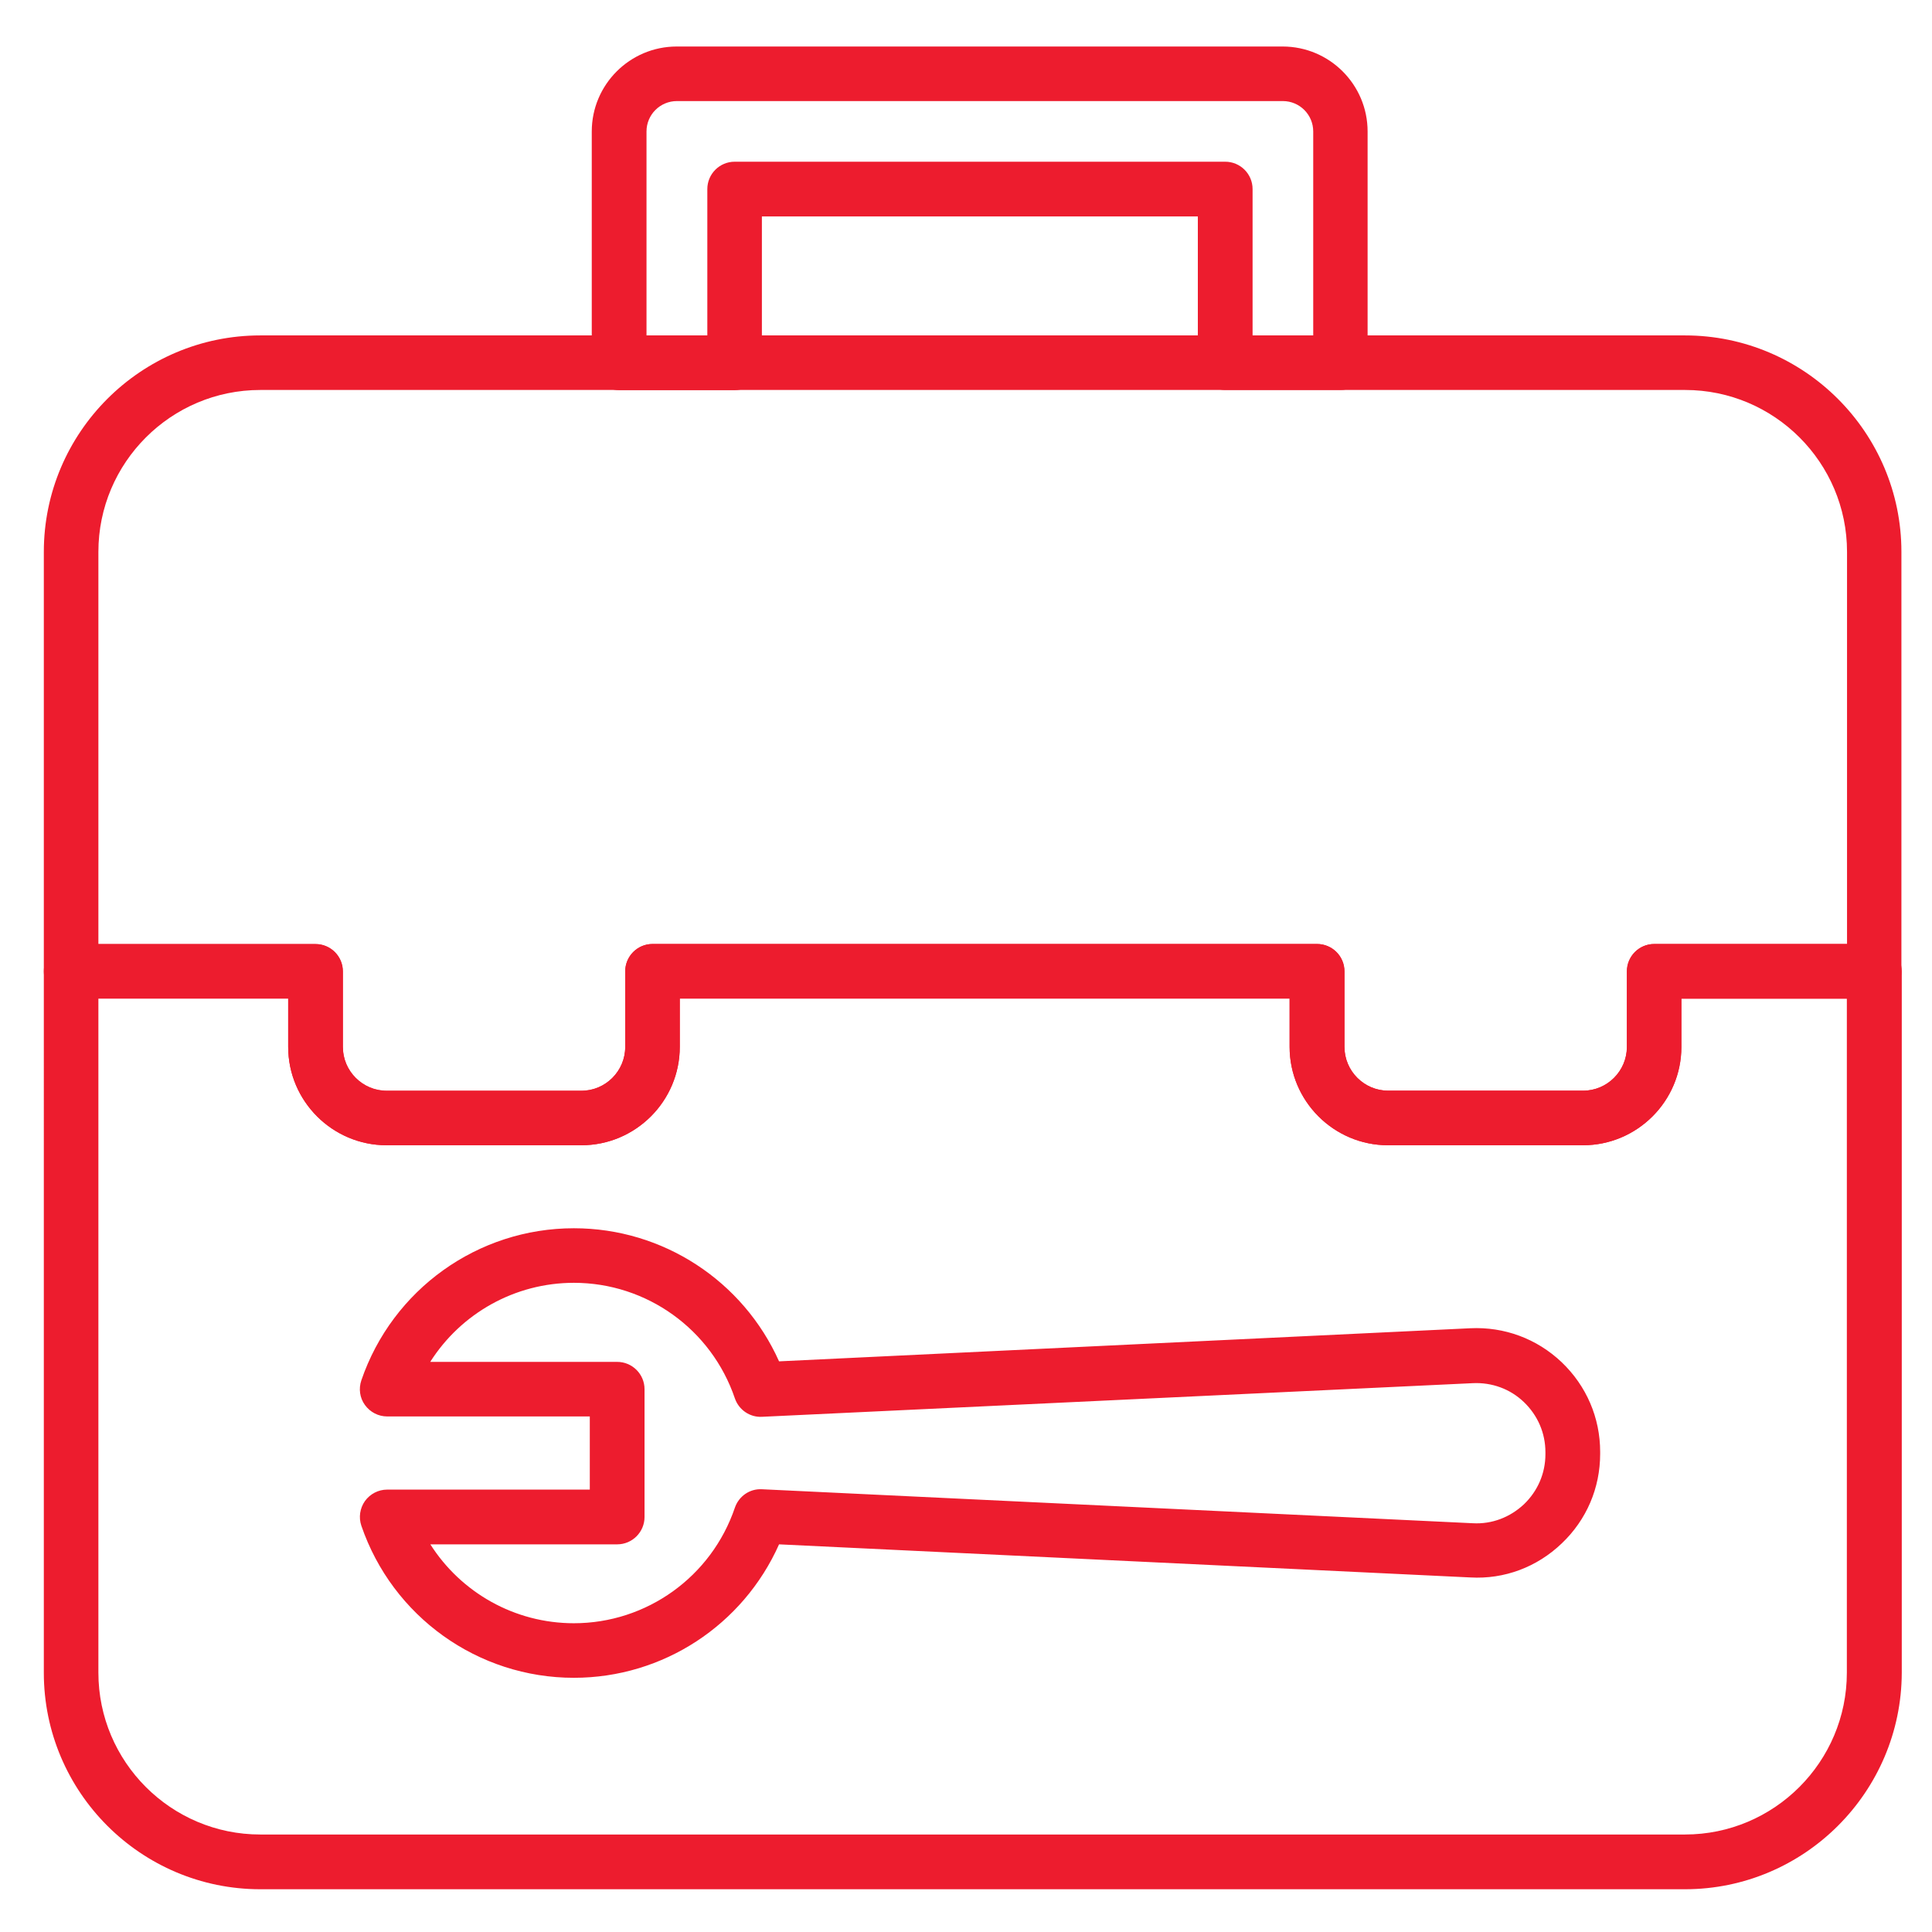
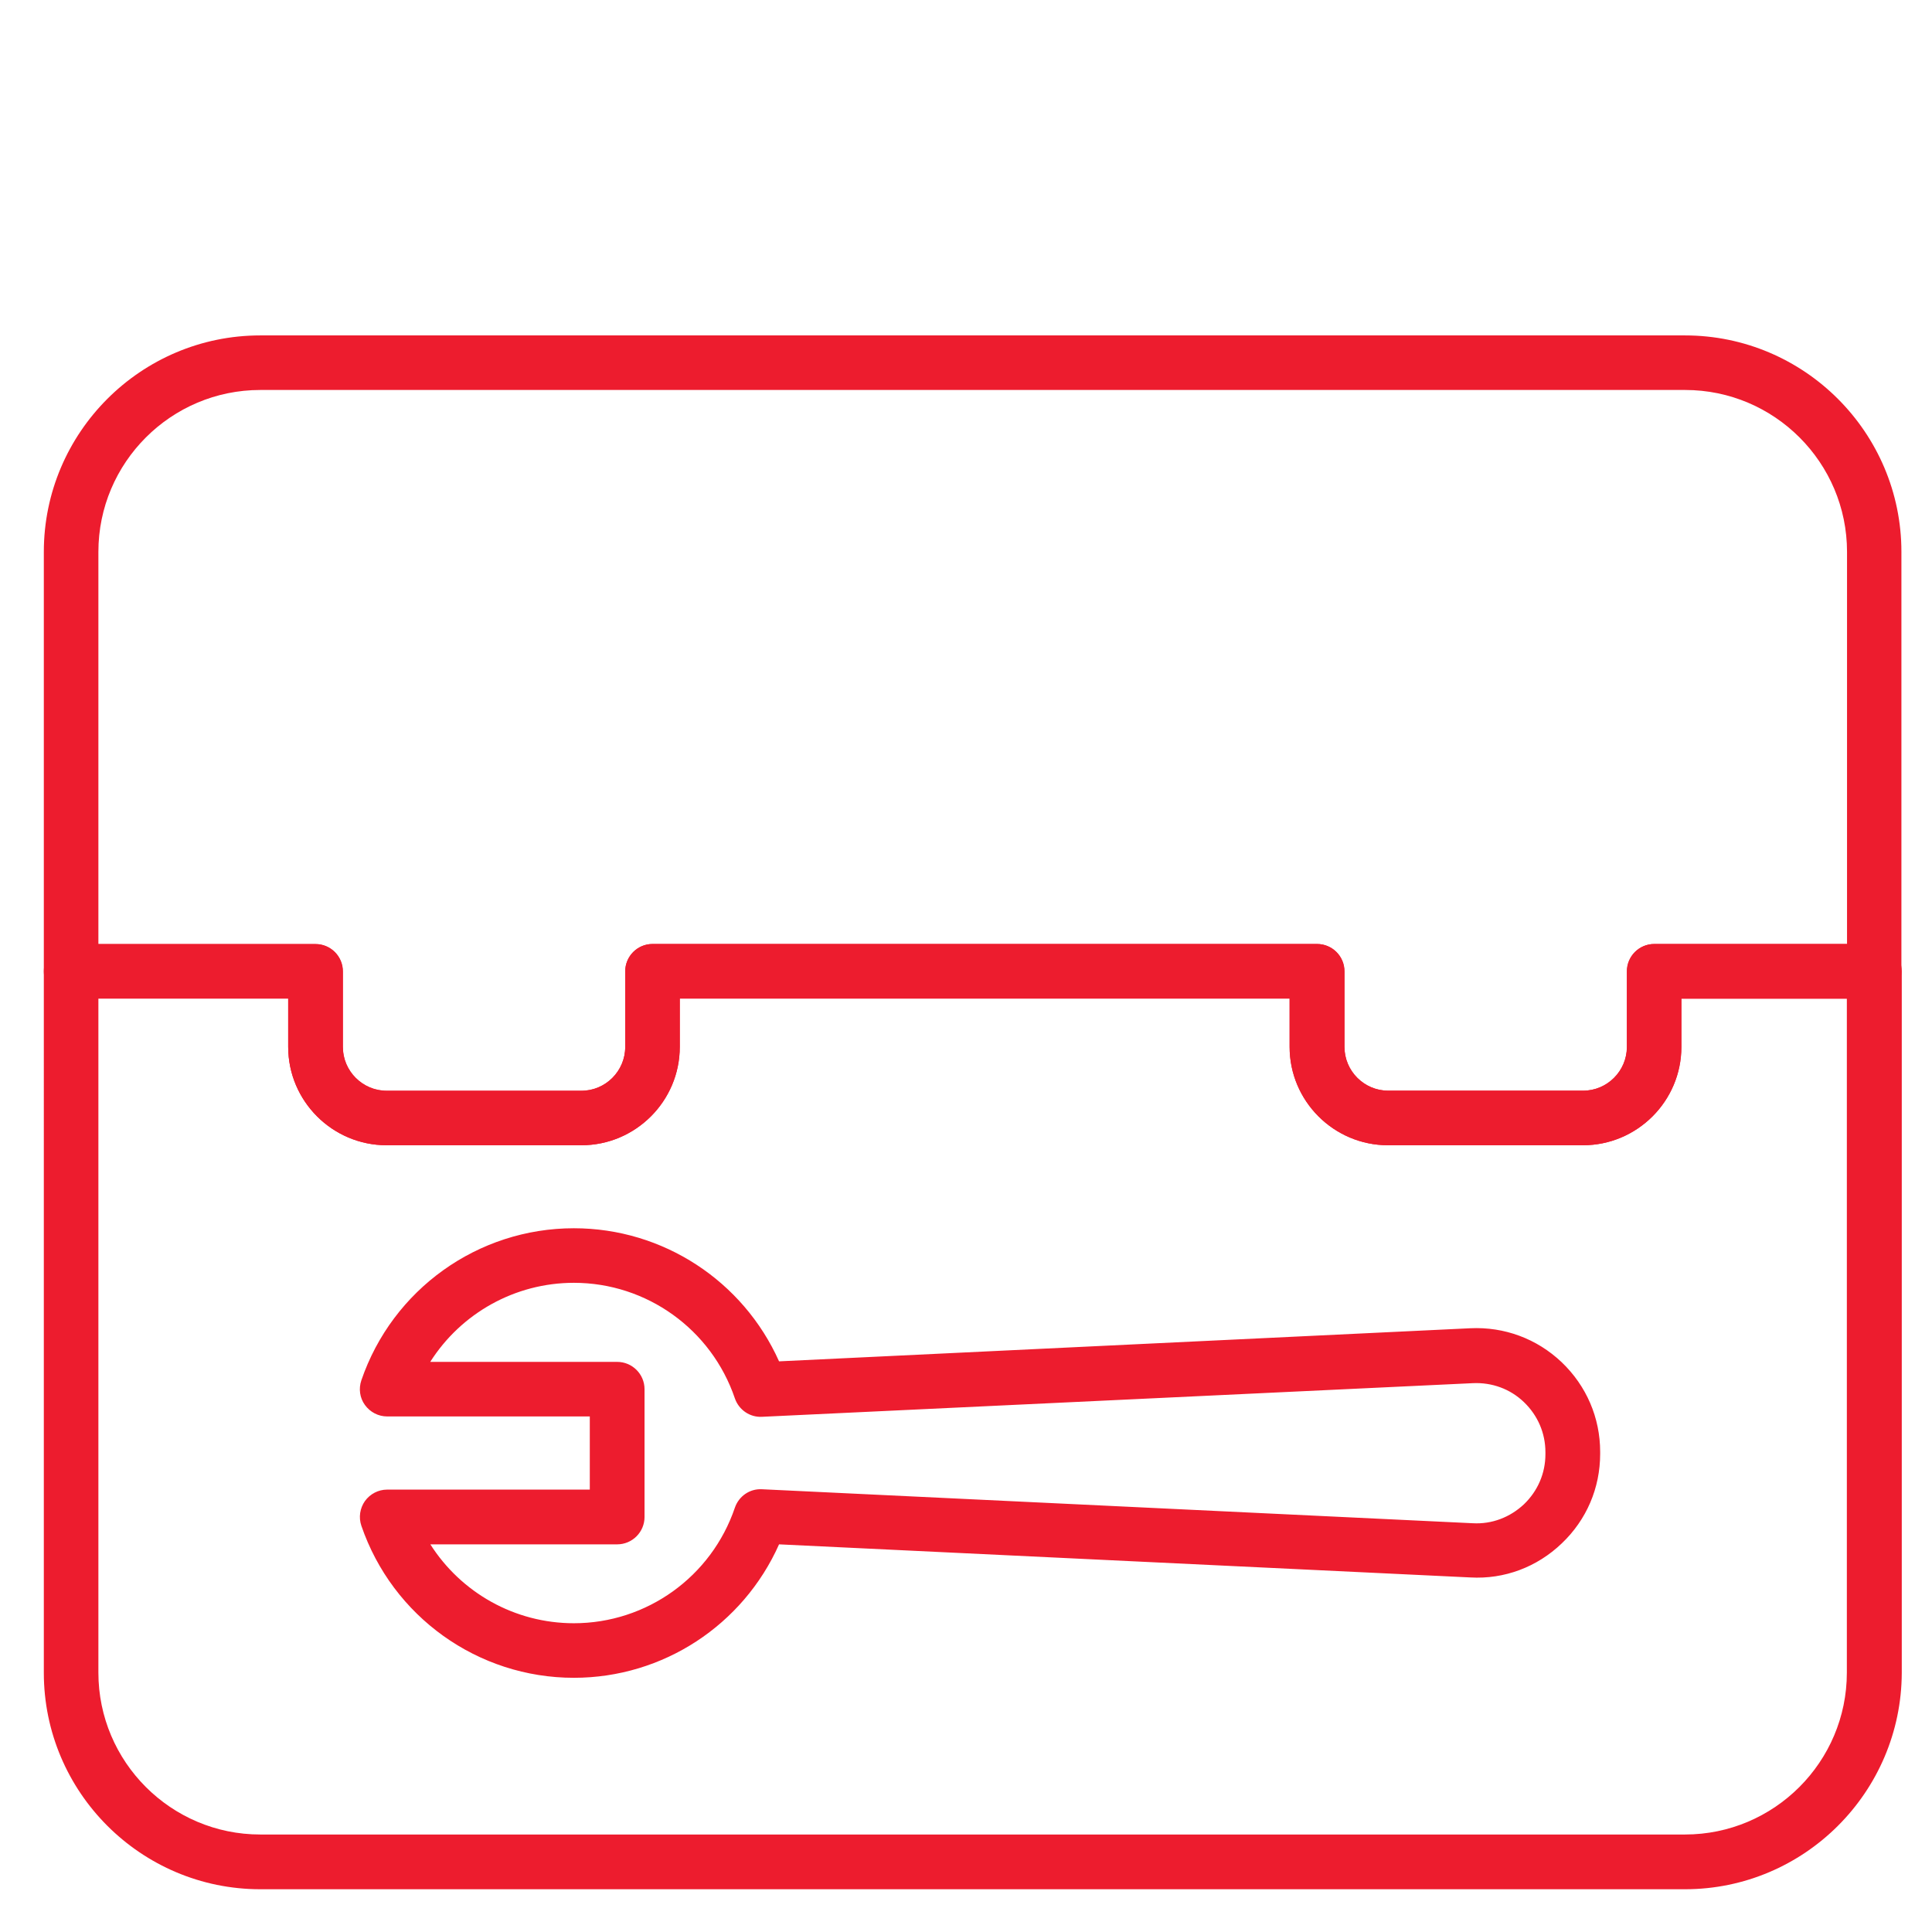
<svg xmlns="http://www.w3.org/2000/svg" version="1.1" id="Layer_1" x="0px" y="0px" viewBox="0 0 1080 1080" style="enable-background:new 0 0 1080 1080;" xml:space="preserve">
  <style type="text/css">
	.st0{fill:#ED1C2E;}
</style>
  <g>
    <path class="st0" d="M320.8,937.9c-53.7,0-101.4-34.2-118.8-85c-1.6-4.7-0.8-9.8,2-13.8c2.9-4,7.5-6.4,12.4-6.4h113.3v-40.9H216.4   c-4.9,0-9.5-2.4-12.4-6.4c-2.9-4-3.6-9.1-2-13.8c17.4-50.8,65.1-85,118.8-85c49.9,0,94.6,29.5,114.7,74.4l386.4-18.5   c19-0.9,37.2,5.8,51.1,19c13.8,13.2,21.5,31,21.5,50.1v1.1c0,19.1-7.6,36.9-21.5,50.1c-13.8,13.2-32,20.1-51.1,19l-386.4-18.5   C415.4,908.4,370.7,937.9,320.8,937.9z M240.5,863.2c17.2,27.1,47.2,44.2,80.3,44.2c40.7,0,76.9-26,90-64.6   c2.2-6.4,8.3-10.7,15.2-10.3l397.3,19c10.7,0.6,20.8-3.3,28.6-10.6c7.7-7.4,12-17.3,12-28v-1.1c0-10.7-4.3-20.6-12-28   c-7.7-7.4-17.9-11.1-28.6-10.6L426,792c-6.8,0.4-13-3.9-15.2-10.3c-13.1-38.6-49.3-64.6-90-64.6c-33,0-63.1,17.1-80.3,44.2H345   c8.4,0,15.3,6.8,15.3,15.3v71.4c0,8.4-6.8,15.3-15.3,15.3H240.5z" />
  </g>
  <g>
-     <path class="st0" d="M749.4,218h-64.5c-8.4,0-15.3-6.8-15.3-15.3V121H425.9v81.8c0,8.4-6.8,15.3-15.3,15.3h-64.5   c-8.4,0-15.3-6.8-15.3-15.3V73.5c0-26.2,21.3-47.5,47.5-47.5h338.7c26.2,0,47.5,21.3,47.5,47.5v129.3   C764.6,211.2,757.8,218,749.4,218z M700.1,187.5h34v-114c0-9.4-7.6-17-17-17H378.4c-9.4,0-17,7.6-17,17v114h34v-81.8   c0-8.4,6.8-15.3,15.3-15.3h274.2c8.4,0,15.3,6.8,15.3,15.3V187.5z" />
-   </g>
+     </g>
  <g>
    <path class="st0" d="M941.9,1056.1H145.5c-66.7,0-121-54.3-121-121V543c0-8.4,6.8-15.3,15.3-15.3h136.6c8.4,0,15.3,6.8,15.3,15.3   v42.2c0,13.5,11,24.5,24.5,24.5H325c13.5,0,24.5-11,24.5-24.5V543c0-8.4,6.8-15.3,15.3-15.3h371.5c8.4,0,15.3,6.8,15.3,15.3v42.2   c0,13.5,11,24.5,24.5,24.5h108.9c13.5,0,24.5-11,24.5-24.5V543c0-8.4,6.8-15.3,15.3-15.3h123c8.4,0,15.3,6.8,15.3,15.3v392.1   C1062.9,1001.8,1008.6,1056.1,941.9,1056.1z M55,558.2v376.8c0,49.9,40.6,90.5,90.5,90.5h796.4c49.9,0,90.5-40.6,90.5-90.5V558.2   h-92.5v27c0,30.3-24.7,55-55,55H775.9c-30.3,0-55-24.7-55-55v-27H380v27c0,30.3-24.7,55-55,55H216.1c-30.3,0-55-24.7-55-55v-27H55z   " />
  </g>
  <g>
    <path class="st0" d="M884.9,640.2H775.9c-30.3,0-55-24.7-55-55v-27H380v27c0,30.3-24.7,55-55,55H216.1c-30.3,0-55-24.7-55-55v-27   H39.8c-8.4,0-15.3-6.8-15.3-15.3V308.5c0-66.7,54.3-121,121-121h796.4c66.7,0,121,54.3,121,121V543c0,8.4-6.8,15.3-15.3,15.3H939.9   v27C939.9,615.5,915.2,640.2,884.9,640.2z M364.7,527.7h371.5c8.4,0,15.3,6.8,15.3,15.3v42.2c0,13.5,11,24.5,24.5,24.5h108.9   c13.5,0,24.5-11,24.5-24.5V543c0-8.4,6.8-15.3,15.3-15.3h107.8V308.5c0-49.9-40.6-90.5-90.5-90.5H145.5C95.6,218,55,258.6,55,308.5   v219.3h121.3c8.4,0,15.3,6.8,15.3,15.3v42.2c0,13.5,11,24.5,24.5,24.5H325c13.5,0,24.5-11,24.5-24.5V543   C349.5,534.6,356.3,527.7,364.7,527.7z" />
  </g>
</svg>